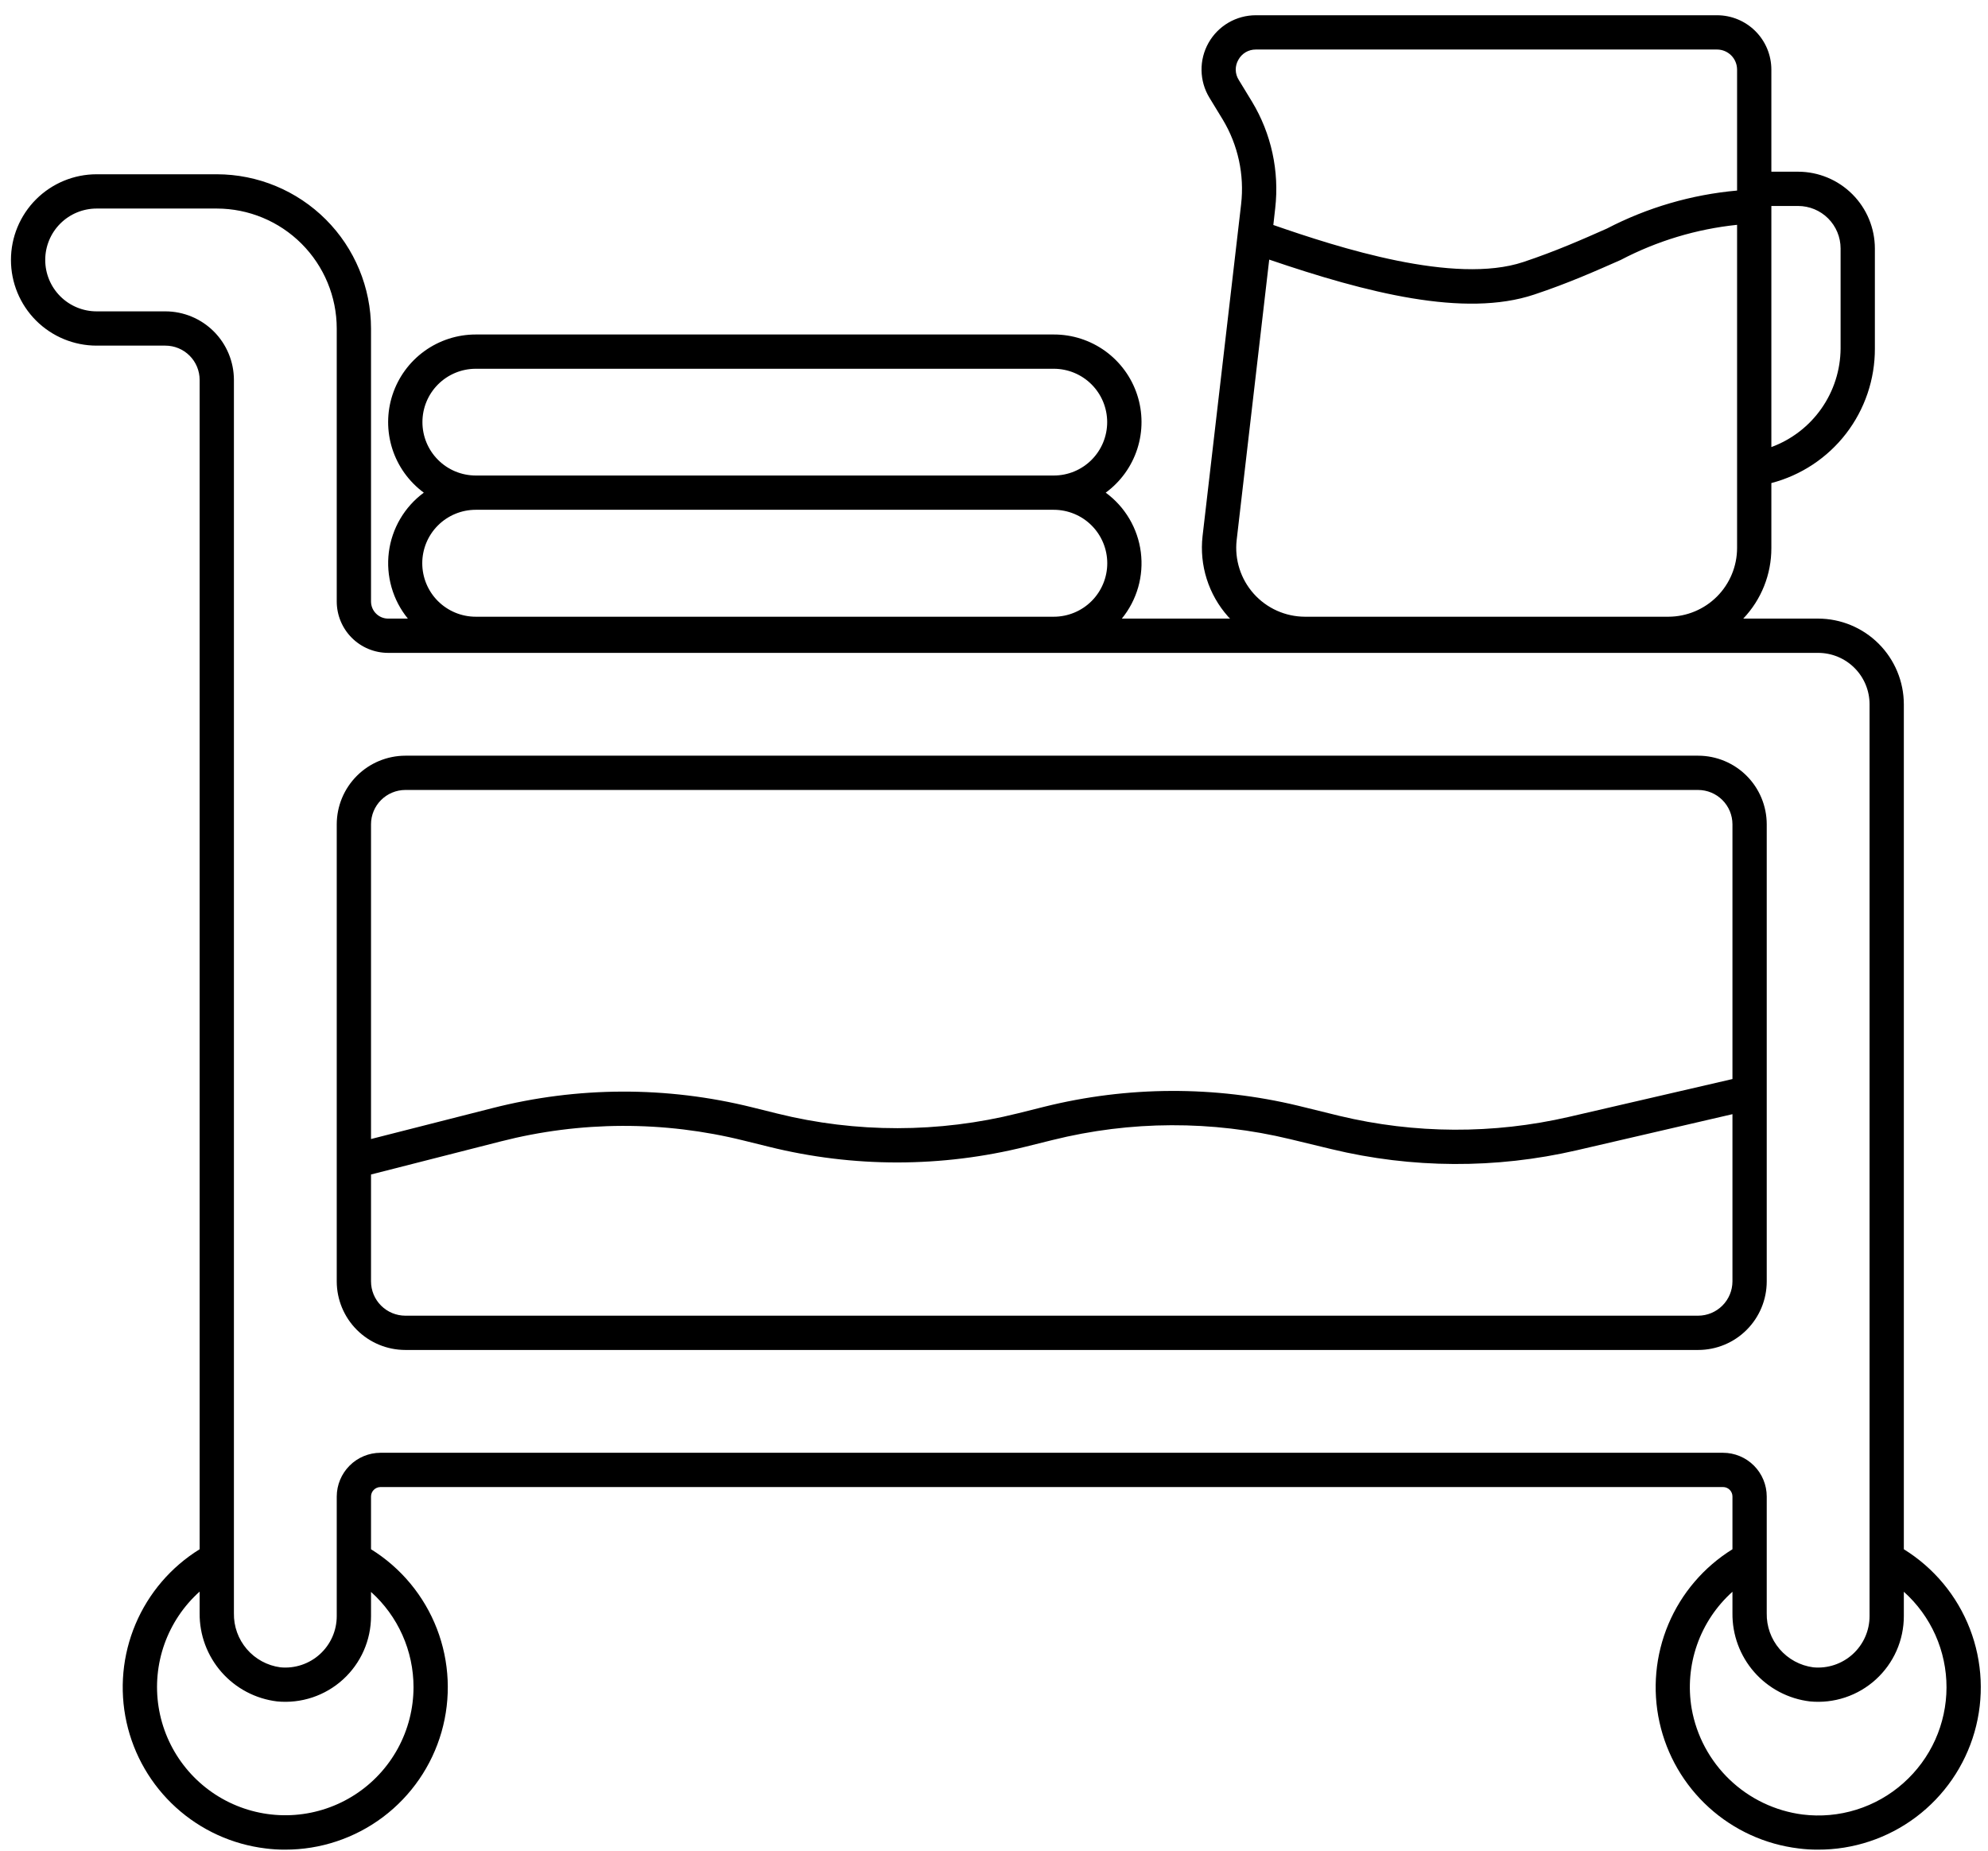
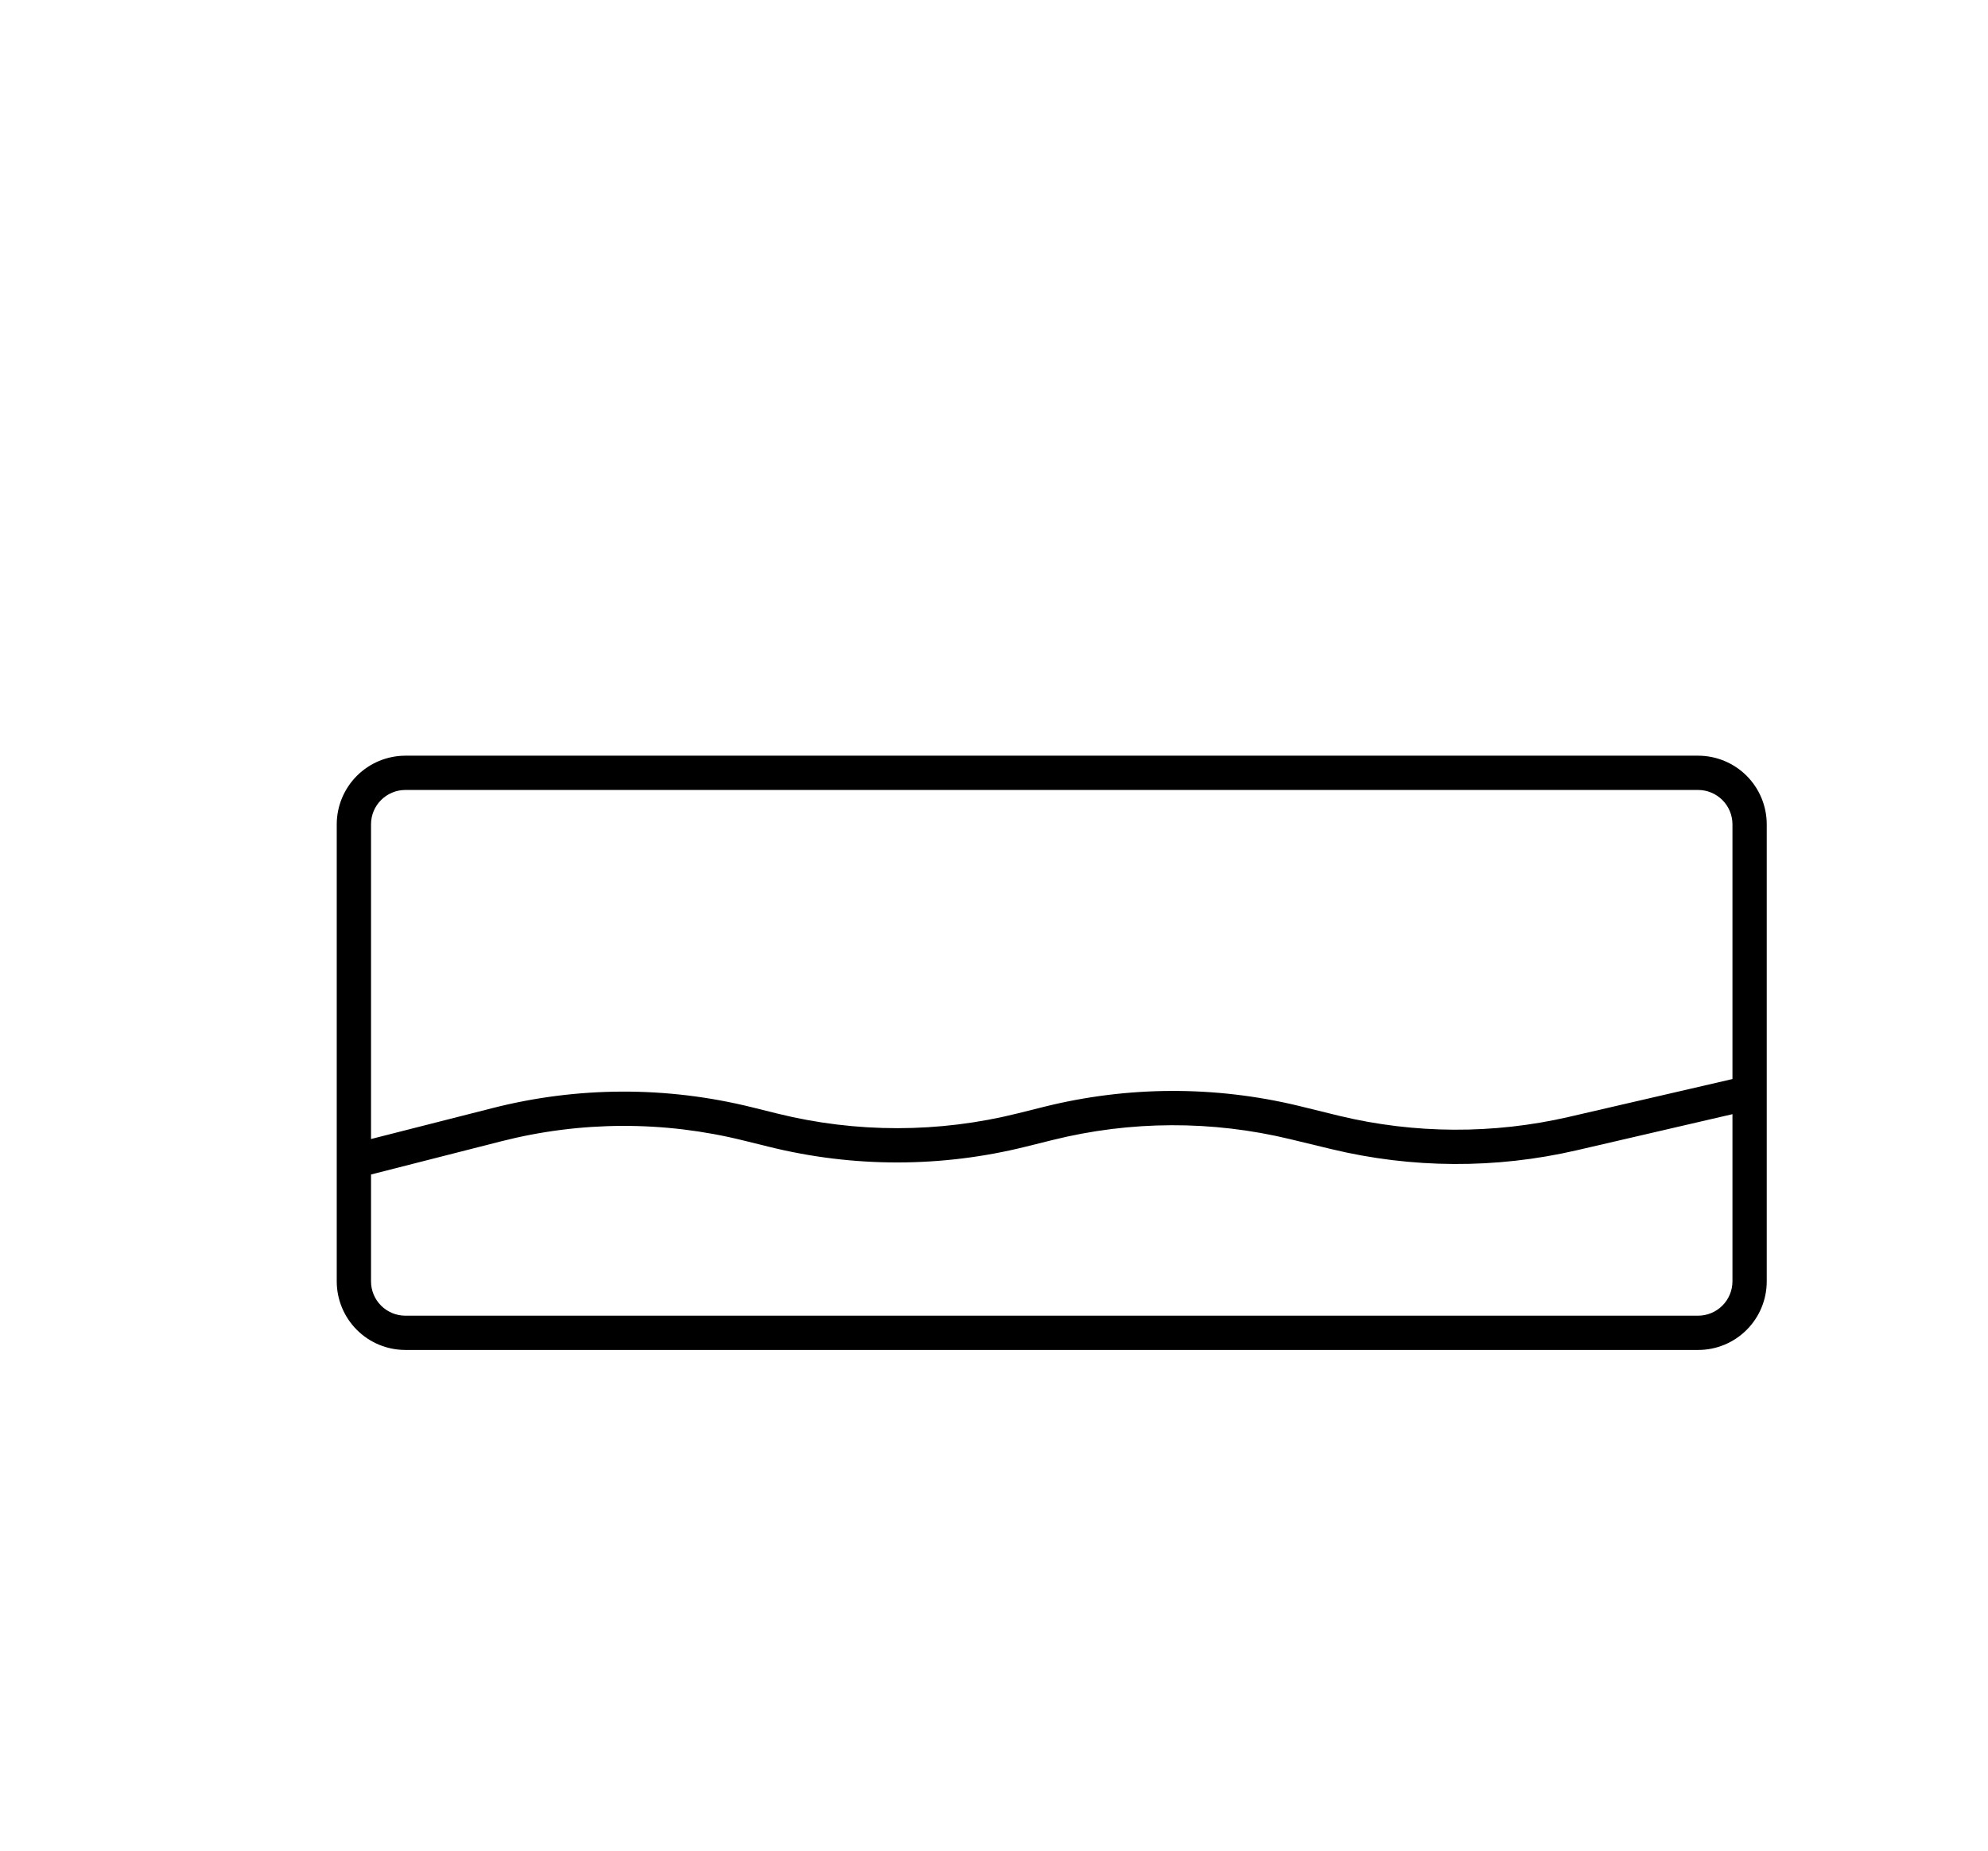
<svg xmlns="http://www.w3.org/2000/svg" width="116" height="108" viewBox="0 0 116 108" fill="none">
-   <path d="M111.089 90.41V41.1C111.087 39.775 110.559 38.504 109.622 37.567C108.685 36.63 107.414 36.102 106.089 36.1H101.719C102.776 34.99 103.364 33.514 103.359 31.98V28.19C105.094 27.737 106.628 26.72 107.722 25.299C108.815 23.877 109.405 22.133 109.399 20.34V14.5C109.397 13.312 108.925 12.174 108.085 11.334C107.245 10.494 106.106 10.021 104.919 10.02H103.359V4.06C103.358 3.219 103.024 2.413 102.43 1.819C101.835 1.224 101.029 0.89 100.189 0.89H73.279C72.717 0.89 72.165 1.039 71.679 1.322C71.194 1.605 70.793 2.013 70.517 2.502C70.241 2.992 70.1 3.546 70.11 4.108C70.119 4.67 70.277 5.22 70.569 5.7L71.349 6.98C72.241 8.463 72.617 10.2 72.419 11.92L72.359 12.44L70.169 31.29C70.074 32.13 70.157 32.981 70.412 33.787C70.667 34.593 71.088 35.337 71.649 35.97C71.687 36.018 71.731 36.062 71.779 36.1H65.459C65.897 35.563 66.221 34.942 66.412 34.276C66.602 33.609 66.655 32.911 66.567 32.223C66.48 31.535 66.252 30.873 65.9 30.276C65.548 29.679 65.078 29.16 64.519 28.75C65.388 28.113 66.034 27.217 66.363 26.191C66.693 25.164 66.689 24.06 66.353 23.035C66.017 22.011 65.365 21.12 64.492 20.488C63.618 19.857 62.567 19.518 61.489 19.52H27.759C26.682 19.52 25.633 19.861 24.761 20.492C23.889 21.124 23.239 22.015 22.903 23.038C22.567 24.061 22.563 25.164 22.89 26.19C23.218 27.215 23.862 28.111 24.729 28.75C24.171 29.161 23.703 29.681 23.352 30.279C23.002 30.876 22.776 31.539 22.689 32.226C22.602 32.913 22.656 33.611 22.847 34.277C23.037 34.943 23.361 35.563 23.799 36.1H22.649C22.384 36.1 22.129 35.995 21.942 35.807C21.754 35.62 21.649 35.365 21.649 35.1V19.17C21.647 16.784 20.698 14.495 19.011 12.808C17.323 11.121 15.035 10.172 12.649 10.17H5.639C4.313 10.17 3.041 10.697 2.103 11.634C1.165 12.572 0.639 13.844 0.639 15.17C0.639 16.496 1.165 17.768 2.103 18.706C3.041 19.643 4.313 20.17 5.639 20.17H9.649C10.179 20.17 10.688 20.381 11.063 20.756C11.438 21.131 11.649 21.64 11.649 22.17V90.41C9.979 91.443 8.672 92.97 7.908 94.778C7.144 96.587 6.96 98.588 7.383 100.505C7.806 102.422 8.814 104.161 10.268 105.48C11.722 106.8 13.55 107.635 15.499 107.87C15.873 107.918 16.251 107.942 16.629 107.94C18.691 107.945 20.699 107.277 22.348 106.038C23.996 104.798 25.195 103.055 25.763 101.072C26.331 99.089 26.236 96.975 25.494 95.051C24.751 93.127 23.401 91.497 21.649 90.41V87.33C21.65 87.185 21.708 87.045 21.811 86.943C21.914 86.84 22.053 86.781 22.199 86.78H100.539C100.611 86.78 100.683 86.794 100.749 86.821C100.816 86.849 100.877 86.889 100.928 86.941C100.979 86.992 101.02 87.052 101.047 87.119C101.075 87.186 101.089 87.258 101.089 87.33V90.41C99.421 91.445 98.115 92.972 97.352 94.781C96.59 96.59 96.408 98.591 96.832 100.508C97.255 102.425 98.264 104.162 99.718 105.481C101.172 106.8 103 107.635 104.949 107.87C105.32 107.918 105.694 107.942 106.069 107.94C108.133 107.948 110.143 107.282 111.794 106.043C113.444 104.804 114.645 103.059 115.214 101.075C115.782 99.091 115.686 96.975 114.942 95.05C114.197 93.125 112.844 91.496 111.089 90.41ZM103.359 12.02H104.919C105.576 12.02 106.207 12.281 106.672 12.746C107.137 13.211 107.399 13.842 107.399 14.5V20.34C107.39 21.596 106.999 22.819 106.277 23.846C105.555 24.874 104.537 25.656 103.359 26.09V12.02ZM72.279 4.66C72.169 4.485 72.109 4.284 72.105 4.078C72.102 3.872 72.155 3.668 72.259 3.49C72.358 3.307 72.505 3.154 72.685 3.048C72.865 2.942 73.07 2.888 73.279 2.89H100.189C100.499 2.89 100.796 3.014 101.016 3.233C101.235 3.452 101.358 3.75 101.359 4.06V11.12C98.705 11.357 96.123 12.111 93.759 13.34C92.359 13.96 90.779 14.66 88.889 15.29C84.859 16.63 78.099 14.45 74.299 13.13L74.409 12.15C74.656 9.988 74.182 7.804 73.059 5.94L72.279 4.66ZM72.159 31.52L74.059 15.15C79.749 17.09 85.449 18.55 89.519 17.19C91.509 16.53 93.139 15.8 94.569 15.17C96.682 14.062 98.986 13.367 101.359 13.12V31.98C101.358 33.041 100.936 34.059 100.187 34.811C99.437 35.562 98.42 35.986 97.359 35.99H76.139C75.574 35.988 75.016 35.867 74.502 35.635C73.987 35.403 73.527 35.065 73.151 34.643C72.776 34.221 72.493 33.725 72.323 33.187C72.151 32.649 72.096 32.081 72.159 31.52ZM24.649 24.63C24.649 23.805 24.977 23.015 25.56 22.432C26.143 21.849 26.934 21.521 27.759 21.52H61.489C61.898 21.52 62.303 21.601 62.681 21.757C63.059 21.914 63.402 22.143 63.691 22.432C63.981 22.722 64.21 23.065 64.367 23.443C64.523 23.821 64.604 24.226 64.604 24.635C64.604 25.044 64.523 25.449 64.367 25.827C64.21 26.205 63.981 26.548 63.691 26.838C63.402 27.127 63.059 27.356 62.681 27.513C62.303 27.669 61.898 27.75 61.489 27.75H27.759C27.35 27.749 26.945 27.668 26.567 27.511C26.189 27.354 25.846 27.124 25.558 26.834C25.269 26.544 25.04 26.201 24.884 25.823C24.728 25.444 24.648 25.039 24.649 24.63ZM27.759 29.75H61.489C61.898 29.75 62.304 29.831 62.683 29.988C63.061 30.144 63.405 30.374 63.695 30.664C63.985 30.954 64.214 31.297 64.371 31.676C64.528 32.055 64.609 32.46 64.609 32.87C64.609 33.28 64.528 33.685 64.371 34.064C64.214 34.443 63.985 34.786 63.695 35.076C63.405 35.366 63.061 35.596 62.683 35.752C62.304 35.909 61.898 35.99 61.489 35.99H27.759C26.931 35.99 26.138 35.661 25.552 35.076C24.967 34.491 24.639 33.697 24.639 32.87C24.639 32.042 24.967 31.249 25.552 30.664C26.138 30.079 26.931 29.75 27.759 29.75ZM24.129 98.46C24.127 99.707 23.814 100.934 23.217 102.03C22.62 103.125 21.759 104.054 20.712 104.732C19.665 105.41 18.465 105.815 17.221 105.911C15.978 106.007 14.73 105.79 13.591 105.281C12.453 104.772 11.459 103.986 10.702 102.996C9.944 102.005 9.446 100.84 9.253 99.608C9.06 98.376 9.178 97.115 9.596 95.94C10.015 94.765 10.72 93.713 11.649 92.88V94.14C11.636 95.404 12.091 96.629 12.925 97.579C13.758 98.529 14.914 99.138 16.169 99.29C16.863 99.357 17.563 99.278 18.225 99.058C18.887 98.838 19.495 98.482 20.011 98.013C20.527 97.544 20.94 96.973 21.222 96.335C21.504 95.697 21.649 95.007 21.649 94.31V92.9C22.43 93.6 23.054 94.458 23.481 95.416C23.909 96.374 24.129 97.411 24.129 98.46ZM100.539 84.78H22.199C21.523 84.783 20.876 85.052 20.399 85.53C19.921 86.008 19.652 86.655 19.649 87.33V94.31C19.649 94.729 19.562 95.143 19.393 95.526C19.224 95.909 18.976 96.252 18.666 96.534C18.357 96.816 17.991 97.029 17.594 97.161C17.196 97.293 16.776 97.341 16.359 97.3C15.598 97.198 14.9 96.82 14.401 96.237C13.901 95.654 13.633 94.908 13.649 94.14V22.17C13.647 21.11 13.226 20.093 12.476 19.343C11.726 18.593 10.709 18.171 9.649 18.17H5.639C4.843 18.17 4.08 17.854 3.517 17.291C2.955 16.729 2.639 15.966 2.639 15.17C2.639 14.374 2.955 13.611 3.517 13.049C4.08 12.486 4.843 12.17 5.639 12.17H12.649C14.505 12.172 16.284 12.91 17.596 14.223C18.908 15.535 19.647 17.314 19.649 19.17V35.1C19.649 35.896 19.965 36.659 20.527 37.221C21.09 37.784 21.853 38.1 22.649 38.1H106.089C106.884 38.1 107.647 38.416 108.21 38.979C108.773 39.541 109.089 40.304 109.089 41.1V94.31C109.089 94.729 109.002 95.143 108.833 95.526C108.664 95.909 108.416 96.252 108.106 96.534C107.796 96.816 107.431 97.029 107.034 97.161C106.636 97.293 106.215 97.341 105.799 97.3C105.038 97.198 104.341 96.82 103.841 96.237C103.341 95.654 103.073 94.908 103.089 94.14V87.33C103.088 86.654 102.819 86.006 102.341 85.528C101.863 85.05 101.215 84.781 100.539 84.78ZM111.069 104.05C110.275 104.759 109.339 105.29 108.323 105.607C107.307 105.925 106.235 106.021 105.179 105.89C103.583 105.683 102.094 104.972 100.931 103.861C99.767 102.749 98.988 101.295 98.709 99.71C98.497 98.465 98.604 97.186 99.02 95.993C99.436 94.801 100.148 93.733 101.089 92.89V94.14C101.075 95.405 101.528 96.63 102.362 97.581C103.197 98.531 104.353 99.14 105.609 99.29C106.303 99.357 107.003 99.278 107.665 99.058C108.327 98.838 108.935 98.482 109.451 98.013C109.967 97.544 110.38 96.973 110.662 96.335C110.944 95.697 111.089 95.007 111.089 94.31V92.89C111.874 93.593 112.502 94.454 112.931 95.416C113.36 96.379 113.581 97.421 113.579 98.475C113.577 99.528 113.352 100.57 112.92 101.531C112.487 102.491 111.856 103.35 111.069 104.05Z" fill="black" />
  <path d="M99.089 44.1H23.649C22.589 44.103 21.573 44.526 20.824 45.275C20.074 46.025 19.652 47.04 19.649 48.1V74.78C19.65 75.84 20.072 76.857 20.822 77.607C21.572 78.357 22.588 78.779 23.649 78.78H99.089C100.15 78.78 101.167 78.359 101.917 77.608C102.667 76.858 103.089 75.841 103.089 74.78V48.1C103.087 47.039 102.666 46.023 101.916 45.273C101.166 44.523 100.149 44.101 99.089 44.1ZM101.089 74.78C101.087 75.31 100.876 75.818 100.501 76.192C100.126 76.567 99.619 76.778 99.089 76.78H23.649C23.119 76.778 22.611 76.567 22.236 76.192C21.861 75.818 21.65 75.31 21.649 74.78V68.54L29.219 66.61C33.868 65.419 38.741 65.401 43.399 66.56L44.859 66.92C49.791 68.147 54.948 68.143 59.879 66.91L61.409 66.53C65.963 65.394 70.726 65.376 75.289 66.48L77.689 67.06C82.385 68.193 87.281 68.217 91.989 67.13L101.089 65.02V74.78ZM101.089 62.97L91.539 65.18C87.134 66.195 82.554 66.175 78.159 65.12L75.759 64.53C70.879 63.355 65.788 63.375 60.919 64.59L59.399 64.97C54.783 66.123 49.956 66.127 45.339 64.98L43.889 64.62C38.906 63.381 33.693 63.398 28.719 64.67L21.649 66.47V48.1C21.65 47.57 21.861 47.062 22.236 46.688C22.611 46.313 23.119 46.102 23.649 46.1H99.089C99.619 46.102 100.126 46.313 100.501 46.688C100.876 47.062 101.087 47.57 101.089 48.1V62.97Z" fill="black" />
</svg>